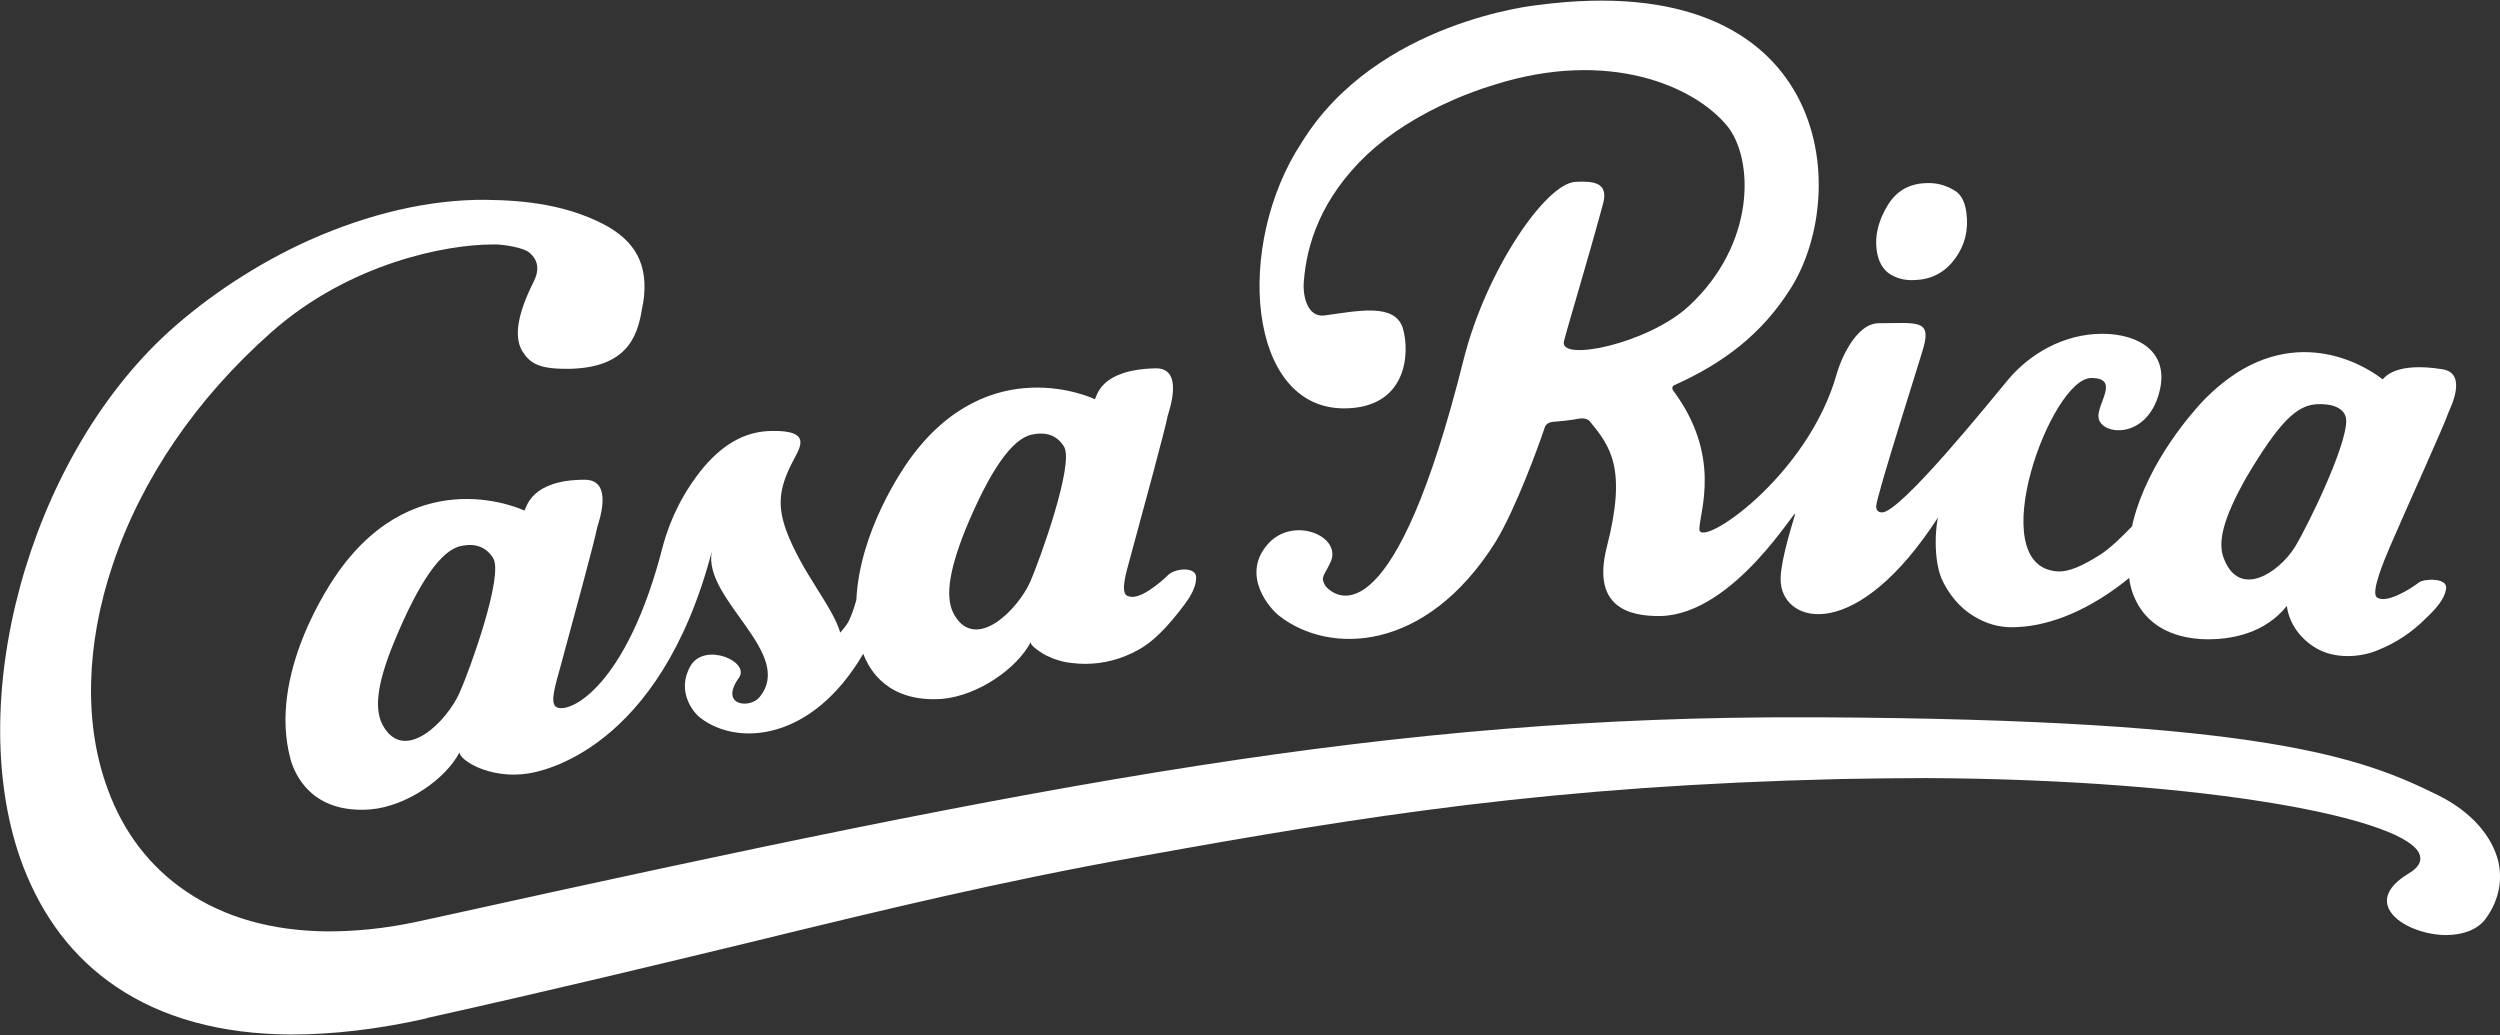
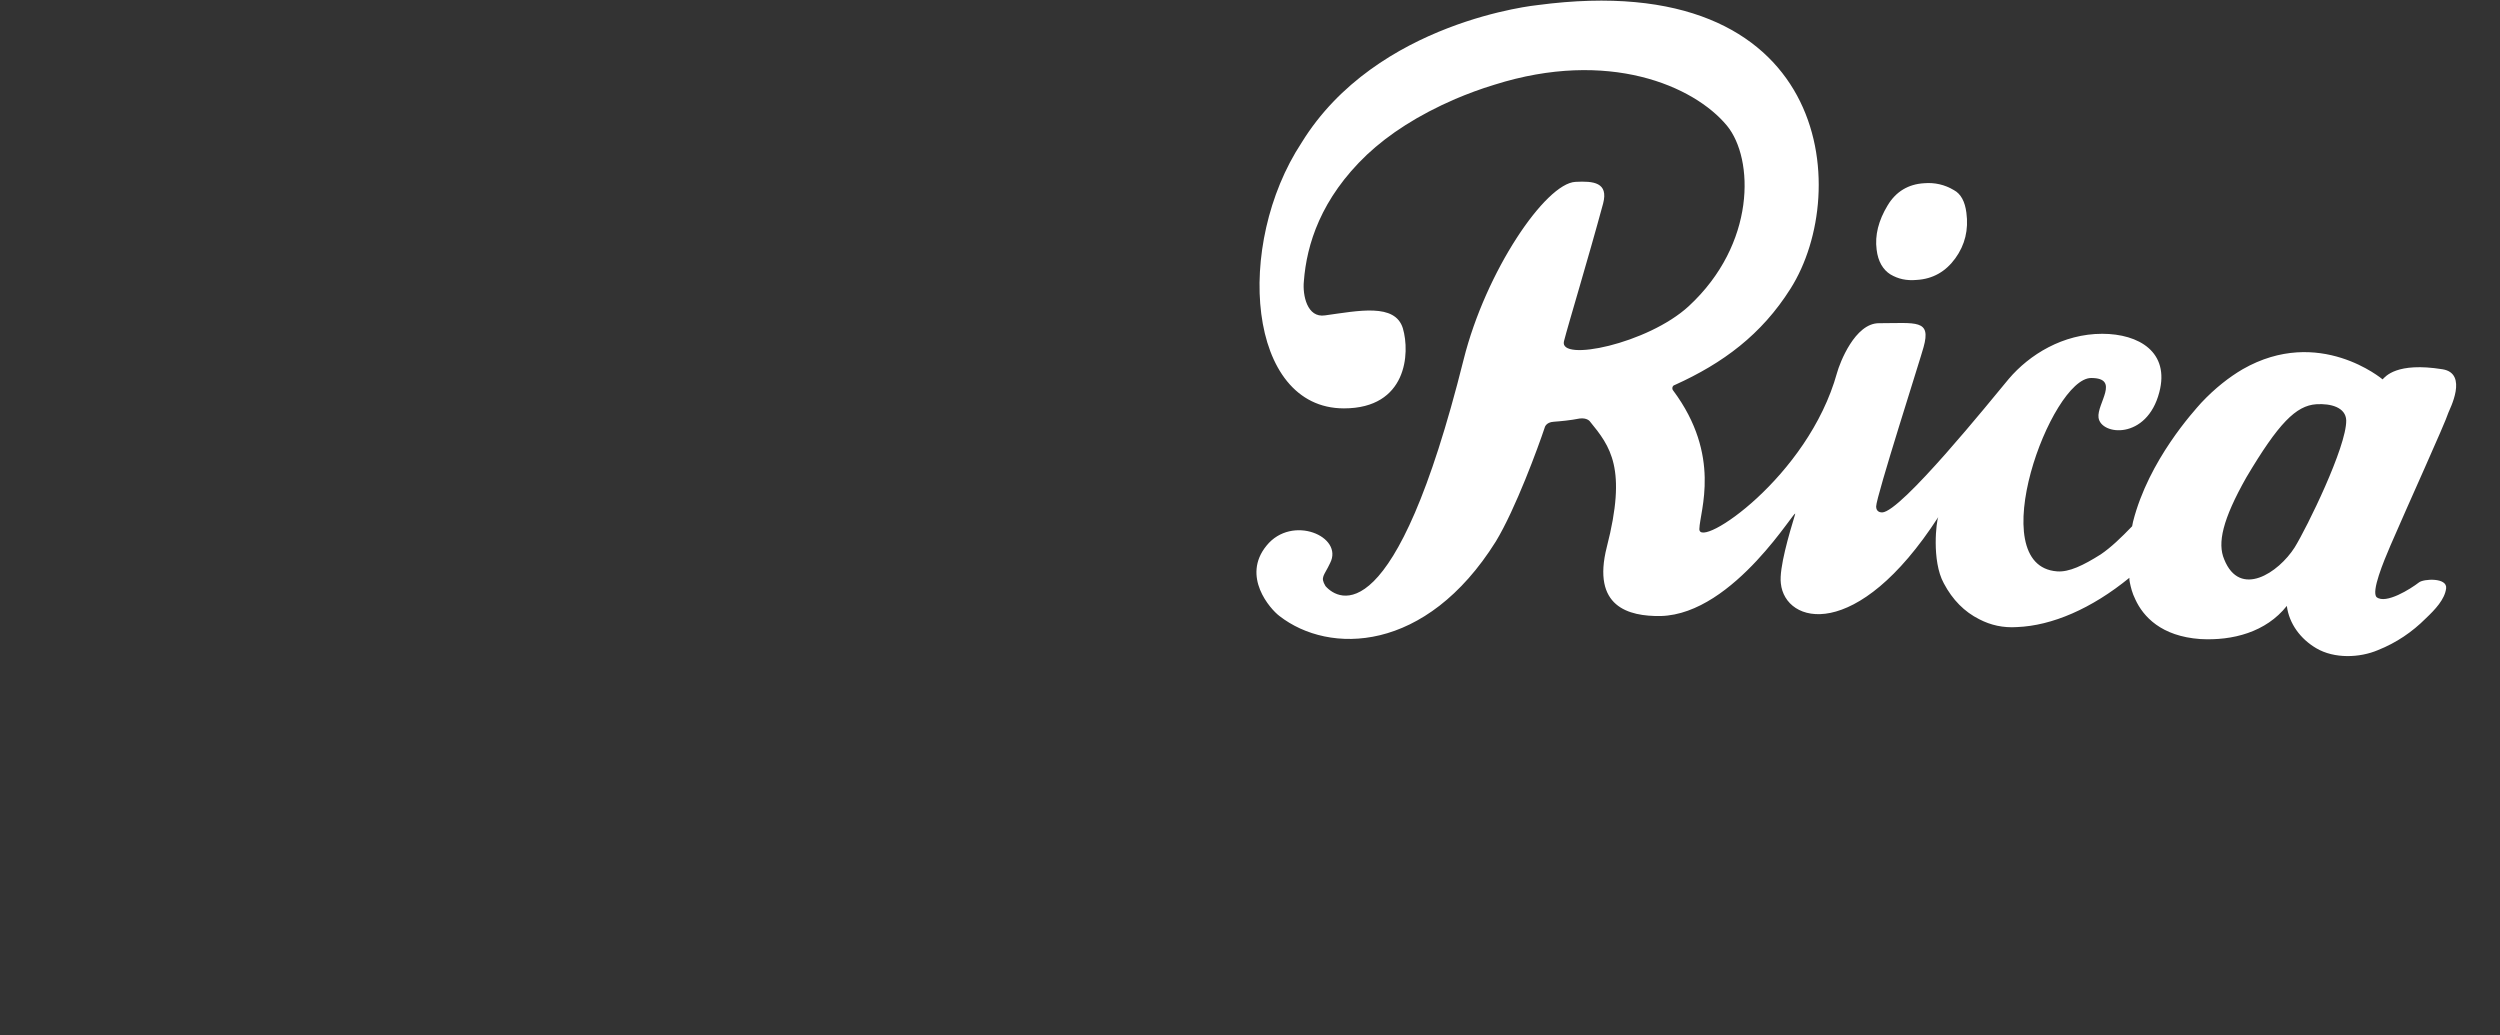
<svg xmlns="http://www.w3.org/2000/svg" version="1.1" id="Capa_1" x="0px" y="0px" viewBox="0 0 543 224.8" style="enable-background:new 0 0 543 224.8;" xml:space="preserve">
  <rect x="0" y="0" width="543" height="224.8" fill="#333333" stroke="none" />
  <style type="text/css">
	.st0{fill:#FFFFFF;}
</style>
  <g>
-     <path class="st0" d="M542.7,187.4c-1.3-5.8-6-11.1-13-14.6c-16.5-8.2-37.9-16.5-134.4-17c-1,0-1.9,0-2.9,0   c-90.3-0.3-164.5,14.1-295.4,43l-6.9,1.5l0,0c-6.6,1.4-13,2-18.9,2h0c-12.1-0.1-22.4-3-30.8-8.7c-7.8-5.3-13.6-12.8-17-22.2   c-5.2-14-4.8-31.3,1.1-48.8c6.3-18.7,18.2-36.1,34.5-50.5c17.1-15.1,38.2-19,47.9-19c0.4,0,0.7,0,1.1,0c1.9,0.1,5.6,0.7,6.9,1.7   c0.7,0.6,3,2.5,1,6.4c-3.5,7-4.3,11.9-2.5,15c1.6,2.6,3.5,3.9,9.4,3.9c0.4,0,0.8,0,1.2,0c13.4-0.4,14.7-8.5,15.6-13.9l0.1-0.4   c1.3-8.4-1.8-13.6-8.8-17.2c-7.9-4-16.4-5.1-25.4-5.2c-12.2-0.1-25.4,3-38.4,8.8c-11.1,5-21.9,12.1-30.5,19.9   C6.1,99.9-8.3,153,5,188.1c4.3,11.2,11,20,20.2,26.2c10,6.8,22.8,10.3,37.9,10.4c9,0,18.9-1.1,29.5-3.5v0l0.2-0.1   c27.8-6.2,50.5-11.7,70.4-16.5c29.1-7.1,54.3-13.2,84.5-18.6c49.4-8.9,89.3-15.3,152.2-16.8c6.2-0.1,12.4-0.2,18.5-0.2   c61.5,0.3,105.1,8.9,107.2,16.8c0.4,1.4-0.4,2.7-2.4,3.9c-3.7,2.2-5.3,4.7-4.6,7c0.9,3.4,6.7,6.3,12.6,6.4c3.8,0,6.8-1.2,8.5-3.3   C542.5,196.1,543.6,191.8,542.7,187.4z" />
-     <path class="st0" d="M120.9,153.6c-1.6-0.8-0.2-5,0.8-8.7c2.5-9.2,7.6-27.9,8-30.3c0.1-0.6,3.9-10.4-2.7-10.4   c-11.7,0-12.6,6-13.1,6.7c0,0-23-11.1-40.4,13.3c-1.7,2.4-15.4,22.2-10.4,40.7c0.9,3.2,4.5,11.9,17.4,10.9   c7.9-0.7,16.4-6.7,19.3-12.4c0,1.7,6.6,5.9,14.9,4.6c2.6-0.4,28.5-4.8,39.9-48.2c-2,10.4,18.3,22.2,10.3,31.7   c-2.2,2.5-8.7,1.7-4.4-4.3c2.5-3.5-7.4-7.8-10.5-2.6c-3.2,5.5,0.6,10.2,2.1,11.3c8,6.2,24.2,5.2,35.4-13.9   c1.4,3.7,5.5,10.6,17.1,9.8c7.9-0.7,16.4-6.7,19.3-12.4c-0.4,0.8,2.8,2.7,3.2,2.9c1.8,0.9,3.7,1.5,5.7,1.7c3.9,0.5,7.9,0,11.6-1.5   c2-0.8,4-1.9,5.7-3.3c2.3-1.9,4.3-4.2,6.1-6.5c1.6-2.1,3.6-4.5,3.6-7.3c0-2.4-4.6-2-6.1-0.5c-1.6,1.6-6.5,5.8-8.8,4.5   c0,0,0,0,0,0.1l-0.1-0.1c0,0,0,0,0,0c-1.5-0.9-0.2-5,0.8-8.7c2.5-9.2,7.6-27.9,8-30.3c0.1-0.6,3.9-10.6-2.7-10.4   c-12.1,0.3-12.6,6.1-13.1,6.7c0,0-23-11.1-40.4,13.3c-1.4,2-10.7,15.4-11.4,30.3c-0.5,1.8-1.1,3.5-1.7,4.7c-0.4,0.7-1,1.5-1.8,2.4   c-1.7-5.8-8.3-13-11.7-22.1c-1.9-5.3-1.7-9,1.2-14.7c1.6-3.2,4.8-7.2-4.5-7c-4.9,0.1-9.7,2.1-14.6,7.8c-4.4,5.3-7.3,11.2-8.9,17.1   C136.2,149.2,123.7,155.1,120.9,153.6z M99.8,150.5c-2.7,6.1-11.8,15.3-16.5,7.3c-2-3.4-1.7-8.7,2.4-18.6   c5.3-12.8,10.1-19.7,14.4-20.6c3.1-0.7,5.5,0.2,7,2.6C109.5,124.9,101.9,145.9,99.8,150.5z M209.7,115   c5.3-12.8,10.1-19.7,14.4-20.6c3.2-0.7,5.5,0.2,7,2.6c2.3,3.7-5.3,24.7-7.3,29.3c-2.7,6.1-11.8,15.3-16.5,7.3   C205.4,130.3,205.7,125,209.7,115z" />
    <path class="st0" d="M410.6,59.6c1.7,1,3.5,1.4,5.7,1.2c3.5-0.2,6.3-1.8,8.4-4.7c2.1-2.9,2.9-6.2,2.4-9.9c-0.3-2.4-1.2-4.1-2.7-4.9   c-2-1.2-4.2-1.7-6.5-1.5c-3.4,0.2-6.1,1.8-7.9,4.8c-2,3.3-2.8,6.5-2.4,9.6C407.9,56.8,409,58.6,410.6,59.6z" />
    <path class="st0" d="M275.1,118.5c-5.5,6.7,0.8,13.8,2.8,15.3c10.8,8.4,31.8,8.1,47-16.2c4.3-7.1,9.2-20.5,10.6-24.7   c0,0,0.2-1.2,2-1.3c1.4-0.1,3.6-0.3,5.6-0.7c1.6-0.2,2.2,0.6,2.2,0.6c4.5,5.5,8.1,10.2,3.7,27.3c-3.3,13,4.7,15.1,11.7,15   c16.1-0.4,29.8-24.3,29.2-22.1c-1.3,4.3-3.5,11.7-3.1,15c0.9,8.9,16.5,13,34.2-14.4c-0.4,0.7-1.5,9.5,1.2,14.4   c1.9,3.6,4.5,6.2,7.7,7.8c2.5,1.3,5.2,1.9,8.2,1.7c7.6-0.3,16.2-4,24.4-10.7l0-0.1c0,0.4,0,0.7,0.1,1.1c0.2,1,0.5,2.3,1.2,3.7   c1.7,3.7,5.6,8,14.1,8.6c7,0.4,14.3-1.5,18.8-7.2c0.5,3.9,3,7.2,6.4,9.2c3.9,2.3,9.4,2.1,13.4,0.4c4-1.6,7.4-3.9,10.4-6.9   c2-1.9,4.1-4.1,4.4-6.5c0.3-2.4-4.9-2.1-5.9-1.3c-1.8,1.4-7.2,4.8-9.2,3.2c-1.2-1.2,1.5-7.7,3-11.2c3.7-8.6,11.9-26.6,12.6-28.9   c0.2-0.6,4.4-8.5-1.3-9.4c-10-1.6-12.4,1.6-13,2.2c0,0-13.8-11.7-30.4-2.2c-2.9,1.7-6,4.1-9,7.3c-1.5,1.7-11.4,12.4-14.8,25.8   c-0.1,0.3-0.1,0.7-0.2,1c-2.4,2.5-4.6,4.6-6.8,6.1c-3.8,2.4-6.9,3.9-9.5,3.7c-16.4-1.2-1.3-42,7.4-42c6.4,0,1.2,5.6,1.6,8.6   c0.5,3.9,10.5,4.9,13.2-5.5c2.3-8.7-4.4-12.7-12.4-12.7c-8.5,0-15.8,4.5-20.3,9.8c-4,4.8-23.4,28.9-27.5,29c-0.5,0-1.3-0.2-1.3-1.3   c0-2.1,9.7-32.3,10.3-34.6c1.7-6.1-1.6-5.2-9.7-5.2c-5.2,0-8.5,8.6-9.1,10.8c-6.3,22.7-30,38.4-29.9,33.9   c0.1-3.9,4.9-15.9-5.7-30.1c0,0-0.3-0.3-0.1-0.8c0.1-0.3,0.5-0.4,0.5-0.4c10.4-4.7,18.8-10.9,25.1-20.9c13.5-21.3,8.6-70-54.9-61.6   c0,0-35,3.4-51.3,29.9c-14.6,22.2-11.8,57.7,9.2,57.7c13.7,0,14.4-12,12.8-17.4c-1.7-5.5-9.6-3.8-16.9-2.8   c-3.9,0.6-4.9-4.4-4.6-7.4c0.6-8,3.7-18,13.7-27.5c4.8-4.5,11.1-8.6,19.2-12.1c2.6-1.1,5.5-2.2,8.5-3.1c24.7-7.8,43.3,0.2,50.5,8.9   c5.9,7.2,6.3,25.7-8.3,39.2c-8.9,8.2-28.3,12.2-27.1,7.6c1-3.9,5.2-17.7,8.5-29.9c1.2-4.6-2.1-4.9-6-4.7   c-6.5,0.3-19.5,19.4-24.3,38.6c-14.9,59.6-27.2,52.4-30,49.2c-1.2-2-0.3-2.2,1-5C291.9,116.5,280.6,111.7,275.1,118.5z    M487.9,103.7c7-11.8,10.8-15.6,15.2-15.9c3.2-0.2,6.4,0.7,6.5,3.5c0.1,5.7-8.6,23.4-11.2,27.6c-3.5,5.5-11.9,11.1-15.3,2.6   C481.6,118,482.7,112.9,487.9,103.7z" />
  </g>
</svg>